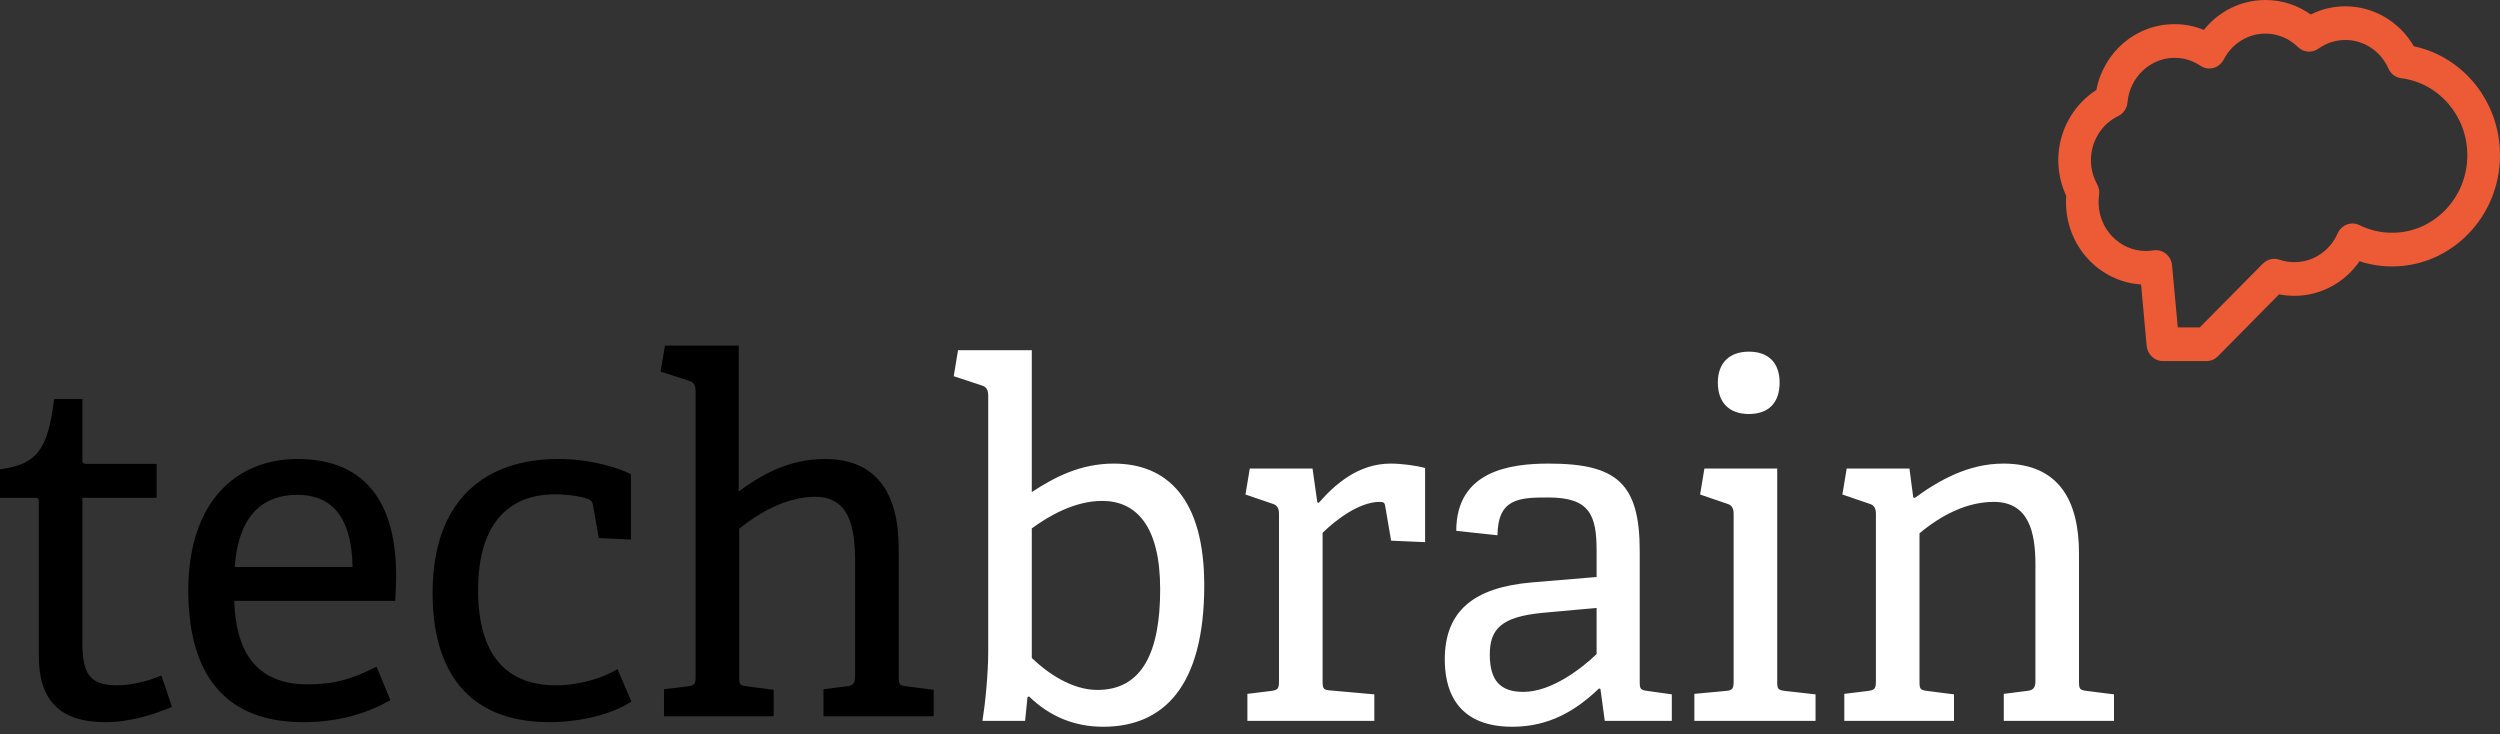
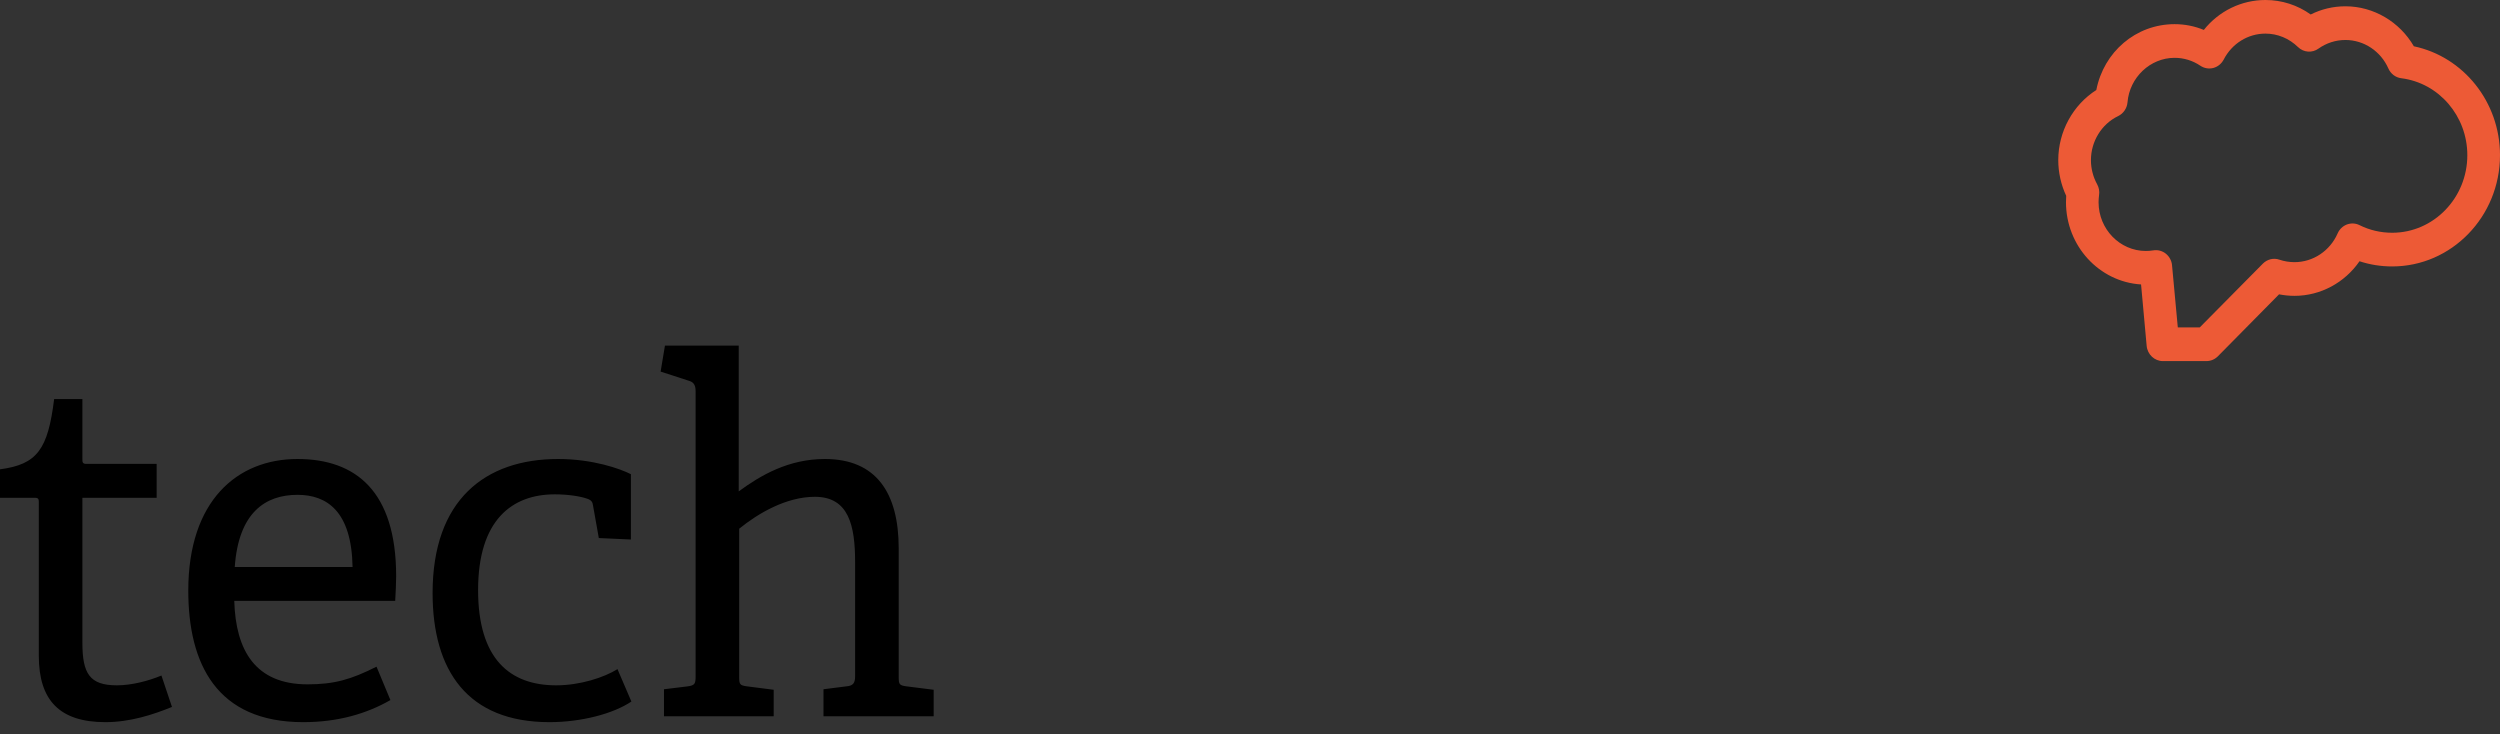
<svg xmlns="http://www.w3.org/2000/svg" width="160" height="47" viewBox="0 0 160 47" fill="none">
  <rect x="0" y="0" width="160" height="47" fill="#333333" stroke="none" />
  <path d="M153.1 14.896C152.364 14.896 151.666 14.733 151.014 14.411C150.758 14.282 150.465 14.268 150.199 14.368C149.938 14.469 149.724 14.671 149.608 14.939C149.119 16.058 148.034 16.778 146.847 16.778C146.516 16.778 146.195 16.725 145.883 16.62C145.51 16.49 145.101 16.591 144.822 16.874L140.785 20.954H139.379L139.011 16.985C138.988 16.687 138.839 16.418 138.615 16.236C138.387 16.053 138.094 15.976 137.81 16.024C137.656 16.049 137.493 16.062 137.335 16.062C135.668 16.062 134.308 14.661 134.308 12.942C134.308 12.789 134.322 12.635 134.341 12.481C134.378 12.246 134.332 12.002 134.215 11.79C133.959 11.325 133.82 10.792 133.82 10.249C133.82 9.044 134.504 7.936 135.565 7.427C135.901 7.263 136.129 6.927 136.161 6.543C136.296 4.949 137.618 3.701 139.174 3.701C139.761 3.701 140.333 3.874 140.822 4.206C141.069 4.373 141.372 4.422 141.656 4.349C141.939 4.273 142.177 4.076 142.317 3.812C142.843 2.789 143.867 2.151 144.989 2.151C145.767 2.151 146.502 2.458 147.07 3.01C147.429 3.361 147.978 3.404 148.383 3.111C148.891 2.751 149.487 2.559 150.106 2.559C151.289 2.559 152.369 3.274 152.858 4.388C153.011 4.729 153.323 4.964 153.682 5.007C156.094 5.31 157.909 7.427 157.909 9.932C157.909 12.669 155.754 14.896 153.1 14.896ZM154.487 2.962C153.575 1.392 151.908 0.403 150.106 0.403C149.329 0.403 148.574 0.581 147.885 0.927C147.038 0.322 146.032 0 144.989 0C143.443 0 142.004 0.711 141.045 1.915C140.454 1.671 139.821 1.546 139.174 1.546C136.697 1.546 134.639 3.322 134.164 5.761C132.669 6.716 131.729 8.415 131.729 10.249C131.729 11.041 131.906 11.824 132.237 12.534C132.227 12.669 132.223 12.808 132.223 12.942C132.223 15.741 134.35 18.04 137.028 18.204L137.386 22.135C137.437 22.687 137.889 23.11 138.424 23.11H141.213C141.483 23.11 141.748 23 141.944 22.803L145.86 18.837C146.186 18.9 146.511 18.934 146.847 18.934C148.518 18.934 150.064 18.088 151.009 16.72C151.68 16.941 152.378 17.052 153.1 17.052C156.903 17.052 160 13.859 160 9.932C160 6.533 157.667 3.634 154.487 2.962Z" fill="#ED5A36" />
  <path d="M5.273 31.858V41.127C5.273 43.107 5.733 43.861 7.481 43.861C8.431 43.861 9.504 43.578 10.332 43.233L11.006 45.244C9.78 45.746 8.308 46.218 6.745 46.218C3.802 46.218 2.484 44.804 2.484 41.975V32.172C2.484 31.983 2.484 31.858 2.238 31.858H0V30.036C2.392 29.721 3.066 28.748 3.465 25.542H5.273V29.376C5.273 29.564 5.273 29.689 5.518 29.689H10.026V31.858H5.273ZM40.409 44.898C39.243 45.684 37.19 46.218 35.166 46.218C29.923 46.218 27.686 42.919 27.686 37.953C27.686 31.983 31.058 29.376 35.718 29.376C37.955 29.376 39.703 30.004 40.378 30.349V34.529L38.324 34.435L37.955 32.361C37.925 32.14 37.864 32.015 37.588 31.92C37.159 31.764 36.362 31.638 35.504 31.638C32.775 31.638 30.598 33.272 30.598 37.765C30.598 42.164 32.622 43.861 35.595 43.861C37.128 43.861 38.661 43.358 39.519 42.824L40.409 44.898ZM14.993 38.457C15.084 41.63 16.342 43.798 19.683 43.798C21.4 43.798 22.473 43.485 24.097 42.667L24.986 44.804C23.454 45.684 21.615 46.218 19.407 46.218C13.858 46.218 12.05 42.479 12.05 37.797C12.05 32.047 15.177 29.376 19.039 29.376C22.779 29.376 25.354 31.449 25.354 36.886C25.354 37.294 25.323 37.922 25.293 38.457H14.993ZM49.516 45.841H42.495V44.112L44.028 43.925C44.457 43.861 44.519 43.767 44.519 43.295V25.04C44.519 24.694 44.426 24.474 44.12 24.38L42.28 23.782L42.557 22.117H47.278V31.449C48.688 30.413 50.466 29.376 52.796 29.376C56.076 29.376 57.517 31.543 57.517 35.094V43.295C57.517 43.798 57.547 43.861 58.007 43.925L59.755 44.145V45.841H52.704V44.112L54.175 43.925C54.574 43.893 54.727 43.735 54.727 43.295V35.974C54.727 33.649 54.329 31.795 52.152 31.795C50.312 31.795 48.504 32.864 47.308 33.838V43.295C47.308 43.798 47.339 43.861 47.799 43.925L49.516 44.145V45.841ZM22.564 36.288C22.503 32.706 20.91 31.669 19.039 31.669C16.985 31.669 15.269 32.8 15.024 36.288H22.564Z" fill="#000" />
-   <path d="M65.606 46.135H62.878C63.061 44.972 63.246 43.15 63.246 41.642V25.334C63.246 24.988 63.153 24.768 62.846 24.674L61.039 24.077L61.314 22.411H66.035V31.492C67.476 30.55 69.131 29.67 71.278 29.67C74.711 29.67 77.072 31.932 77.072 37.462C77.072 43.935 74.466 46.512 70.603 46.512C68.763 46.512 67.17 45.852 65.852 44.564L65.759 44.627L65.606 46.135ZM106.996 46.135H102.705L102.428 44.093L102.336 44.061C100.865 45.476 99.148 46.512 96.788 46.512C92.955 46.512 92.466 43.809 92.466 42.208C92.466 39.065 94.366 37.588 98.044 37.274L102.183 36.928V35.263C102.183 32.969 101.754 31.838 99.087 31.838C97.217 31.838 95.868 31.901 95.838 34.257L93.201 33.974C93.201 30.11 96.696 29.67 99.118 29.67C103.471 29.67 104.942 30.926 104.942 35.263V43.59C104.942 44.093 104.973 44.156 105.433 44.219L106.996 44.439V46.135ZM116.195 46.135H108.439V44.407L110.462 44.219C110.891 44.187 110.953 44.061 110.953 43.59V32.906C110.953 32.561 110.86 32.341 110.554 32.246L108.807 31.649L109.082 29.984H113.742V43.59C113.742 44.093 113.773 44.156 114.233 44.219L116.195 44.439V46.135ZM87.957 46.135H79.833V44.407L81.366 44.219C81.795 44.156 81.856 44.061 81.856 43.59V32.906C81.856 32.561 81.764 32.341 81.458 32.246L79.71 31.649L79.986 29.984H84.002L84.309 32.152L84.4 32.183C85.413 31.021 86.915 29.67 88.999 29.67C89.704 29.67 90.654 29.795 91.206 29.952V34.697L89.03 34.603L88.662 32.435C88.631 32.183 88.57 32.121 88.293 32.121C86.915 32.121 85.351 33.409 84.646 34.1V43.559C84.646 44.061 84.677 44.156 85.136 44.187L87.957 44.439V46.135ZM125.055 46.135H118.035V44.407L119.568 44.219C119.997 44.156 120.058 44.061 120.058 43.59V32.906C120.058 32.561 119.966 32.341 119.66 32.246L117.913 31.649L118.188 29.984H122.204L122.449 31.838L122.541 31.869C124.136 30.707 126.006 29.67 128.212 29.67C131.738 29.67 133.056 31.995 133.056 35.42V43.59C133.056 44.093 133.087 44.156 133.547 44.219L135.295 44.439V46.135H128.243V44.407L129.716 44.219C130.114 44.187 130.267 44.029 130.267 43.59V36.143C130.267 34.1 129.868 32.121 127.599 32.121C125.852 32.121 124.197 33.001 122.848 34.132V43.59C122.848 44.093 122.879 44.156 123.338 44.219L125.055 44.439V46.135ZM102.183 38.907L98.719 39.222C96.082 39.474 95.346 40.259 95.346 41.893C95.346 43.59 96.052 44.281 97.492 44.281C99.301 44.281 101.232 42.773 102.183 41.861V38.907ZM66.035 42.113C67.016 43.056 68.58 44.156 70.234 44.156C73.117 44.156 74.251 41.705 74.251 37.714C74.251 33.66 72.718 32.058 70.541 32.058C68.763 32.058 67.108 33.032 66.035 33.817V42.113ZM111.933 26.497C110.677 26.497 109.941 25.774 109.941 24.485C109.941 23.229 110.677 22.506 111.933 22.506C113.191 22.506 113.895 23.229 113.895 24.485C113.895 25.774 113.191 26.497 111.933 26.497Z" fill="#fff" />
</svg>